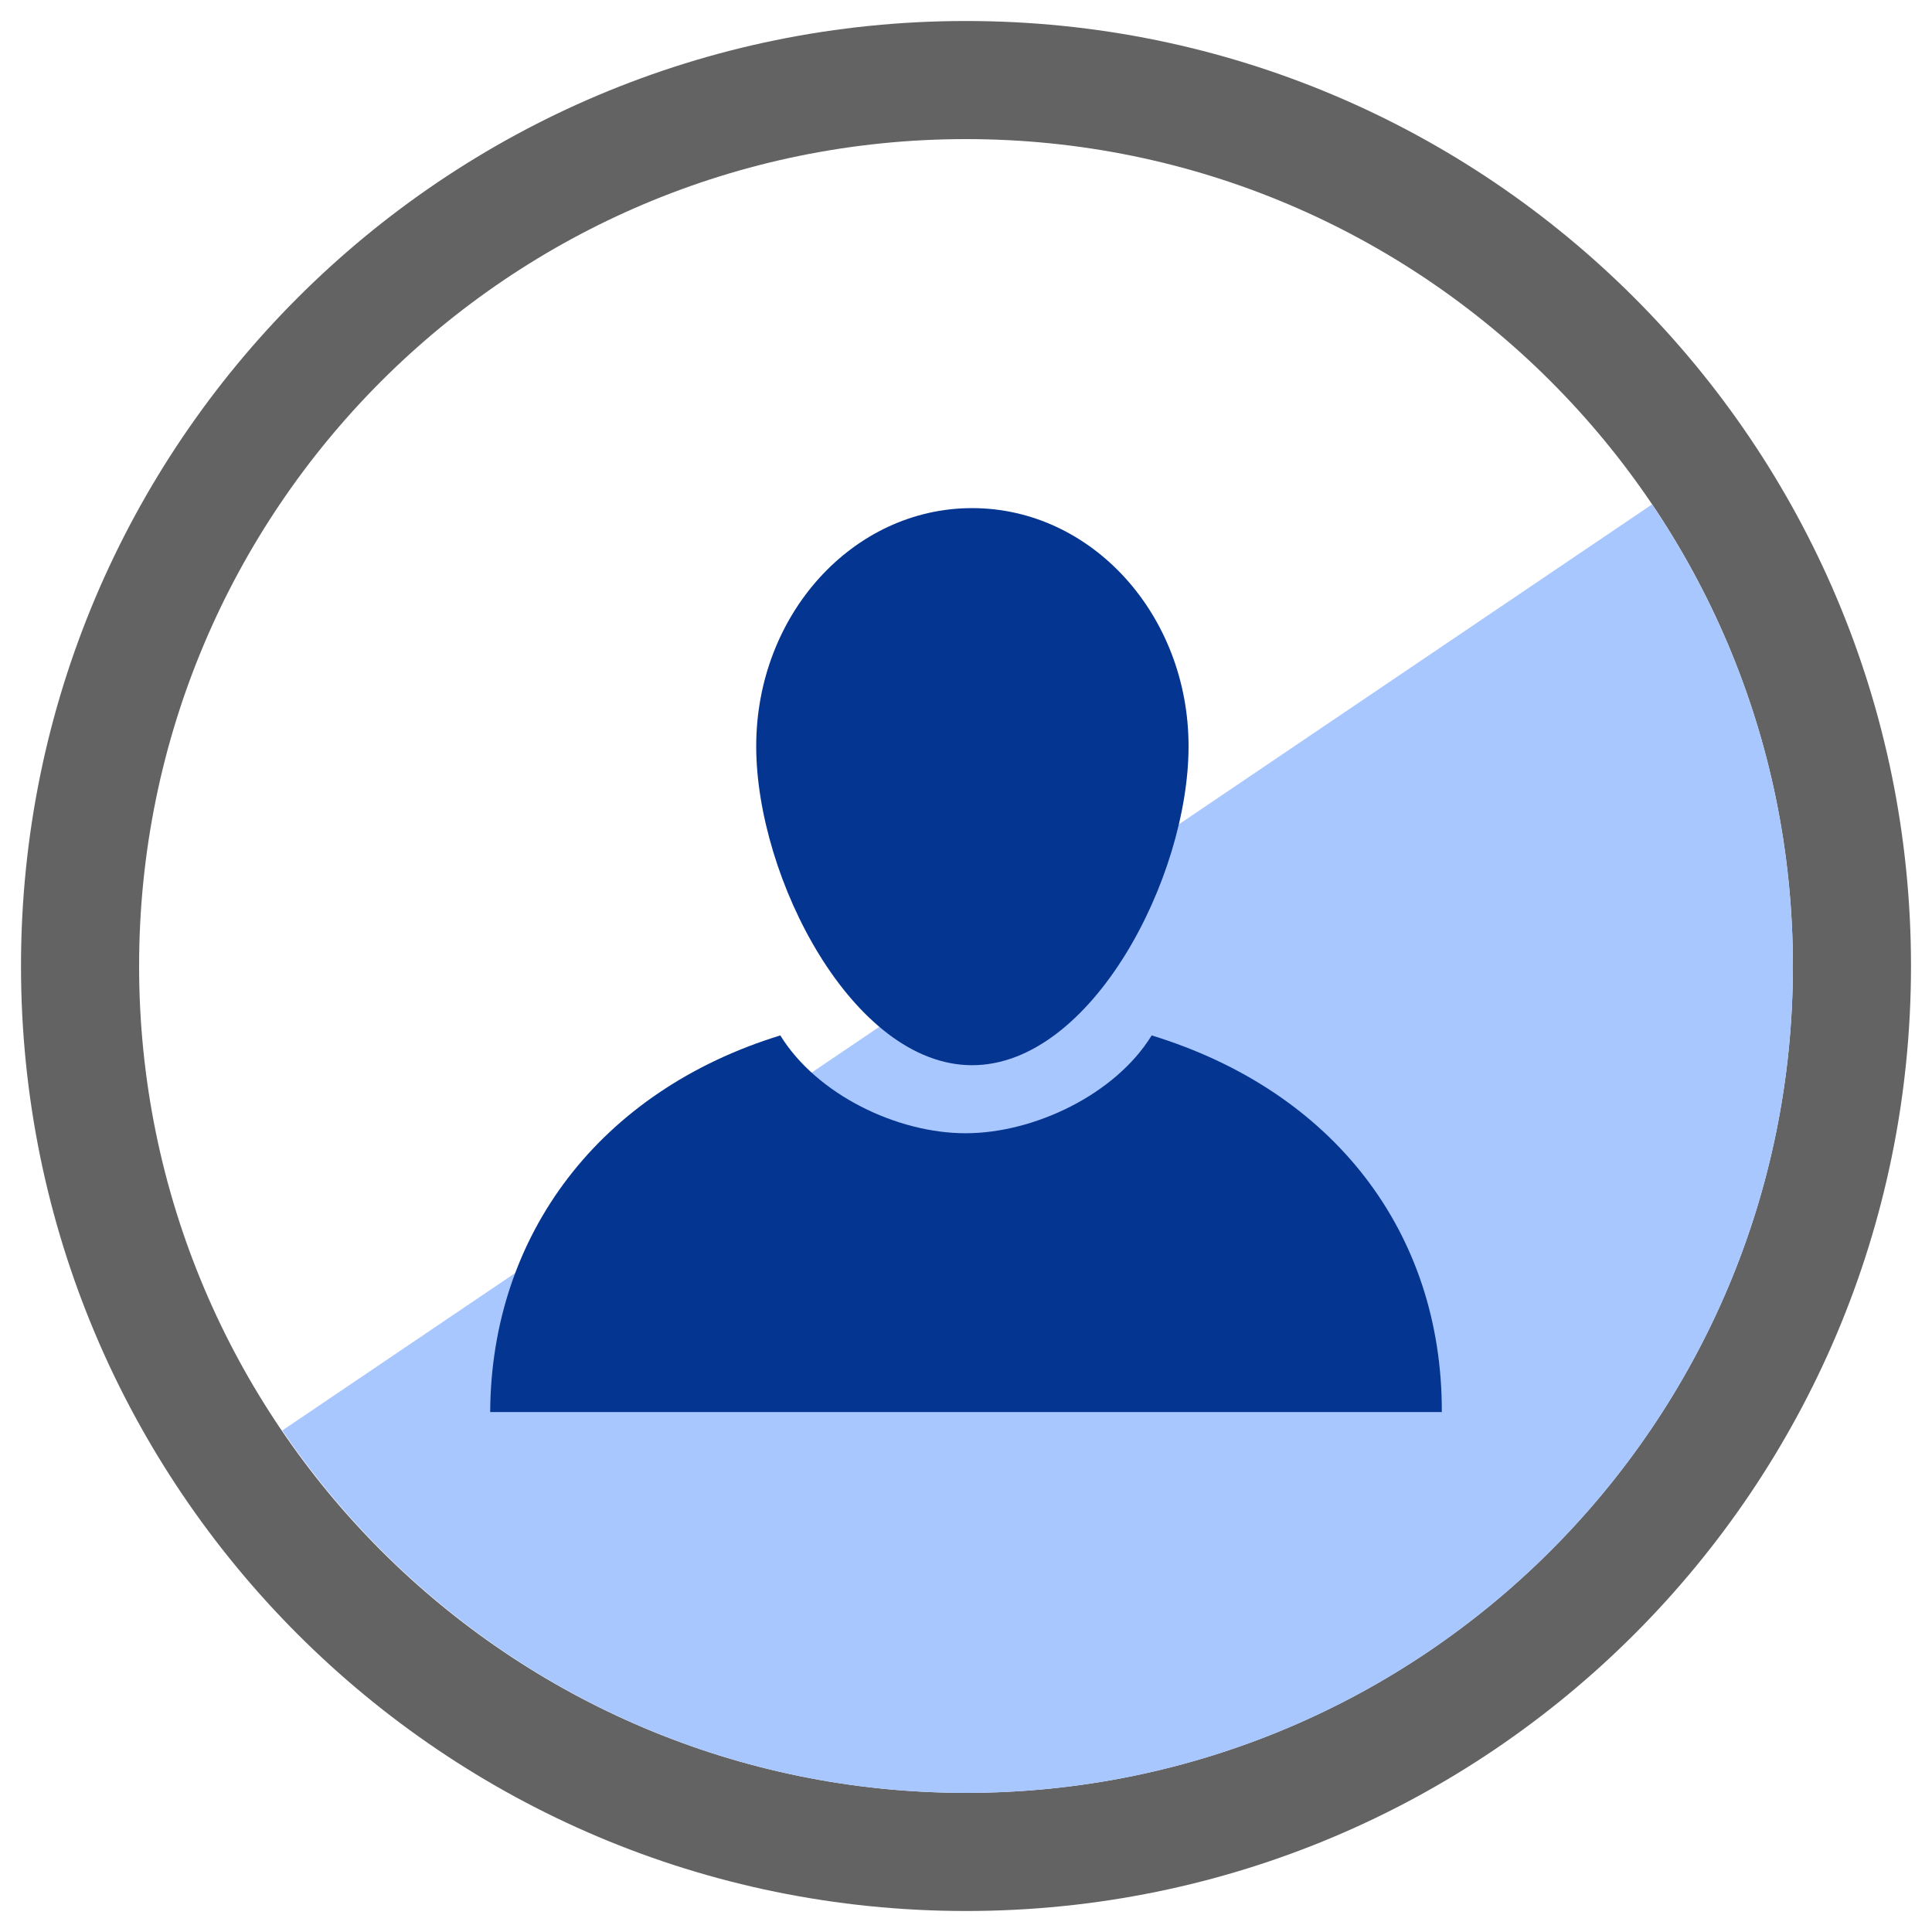
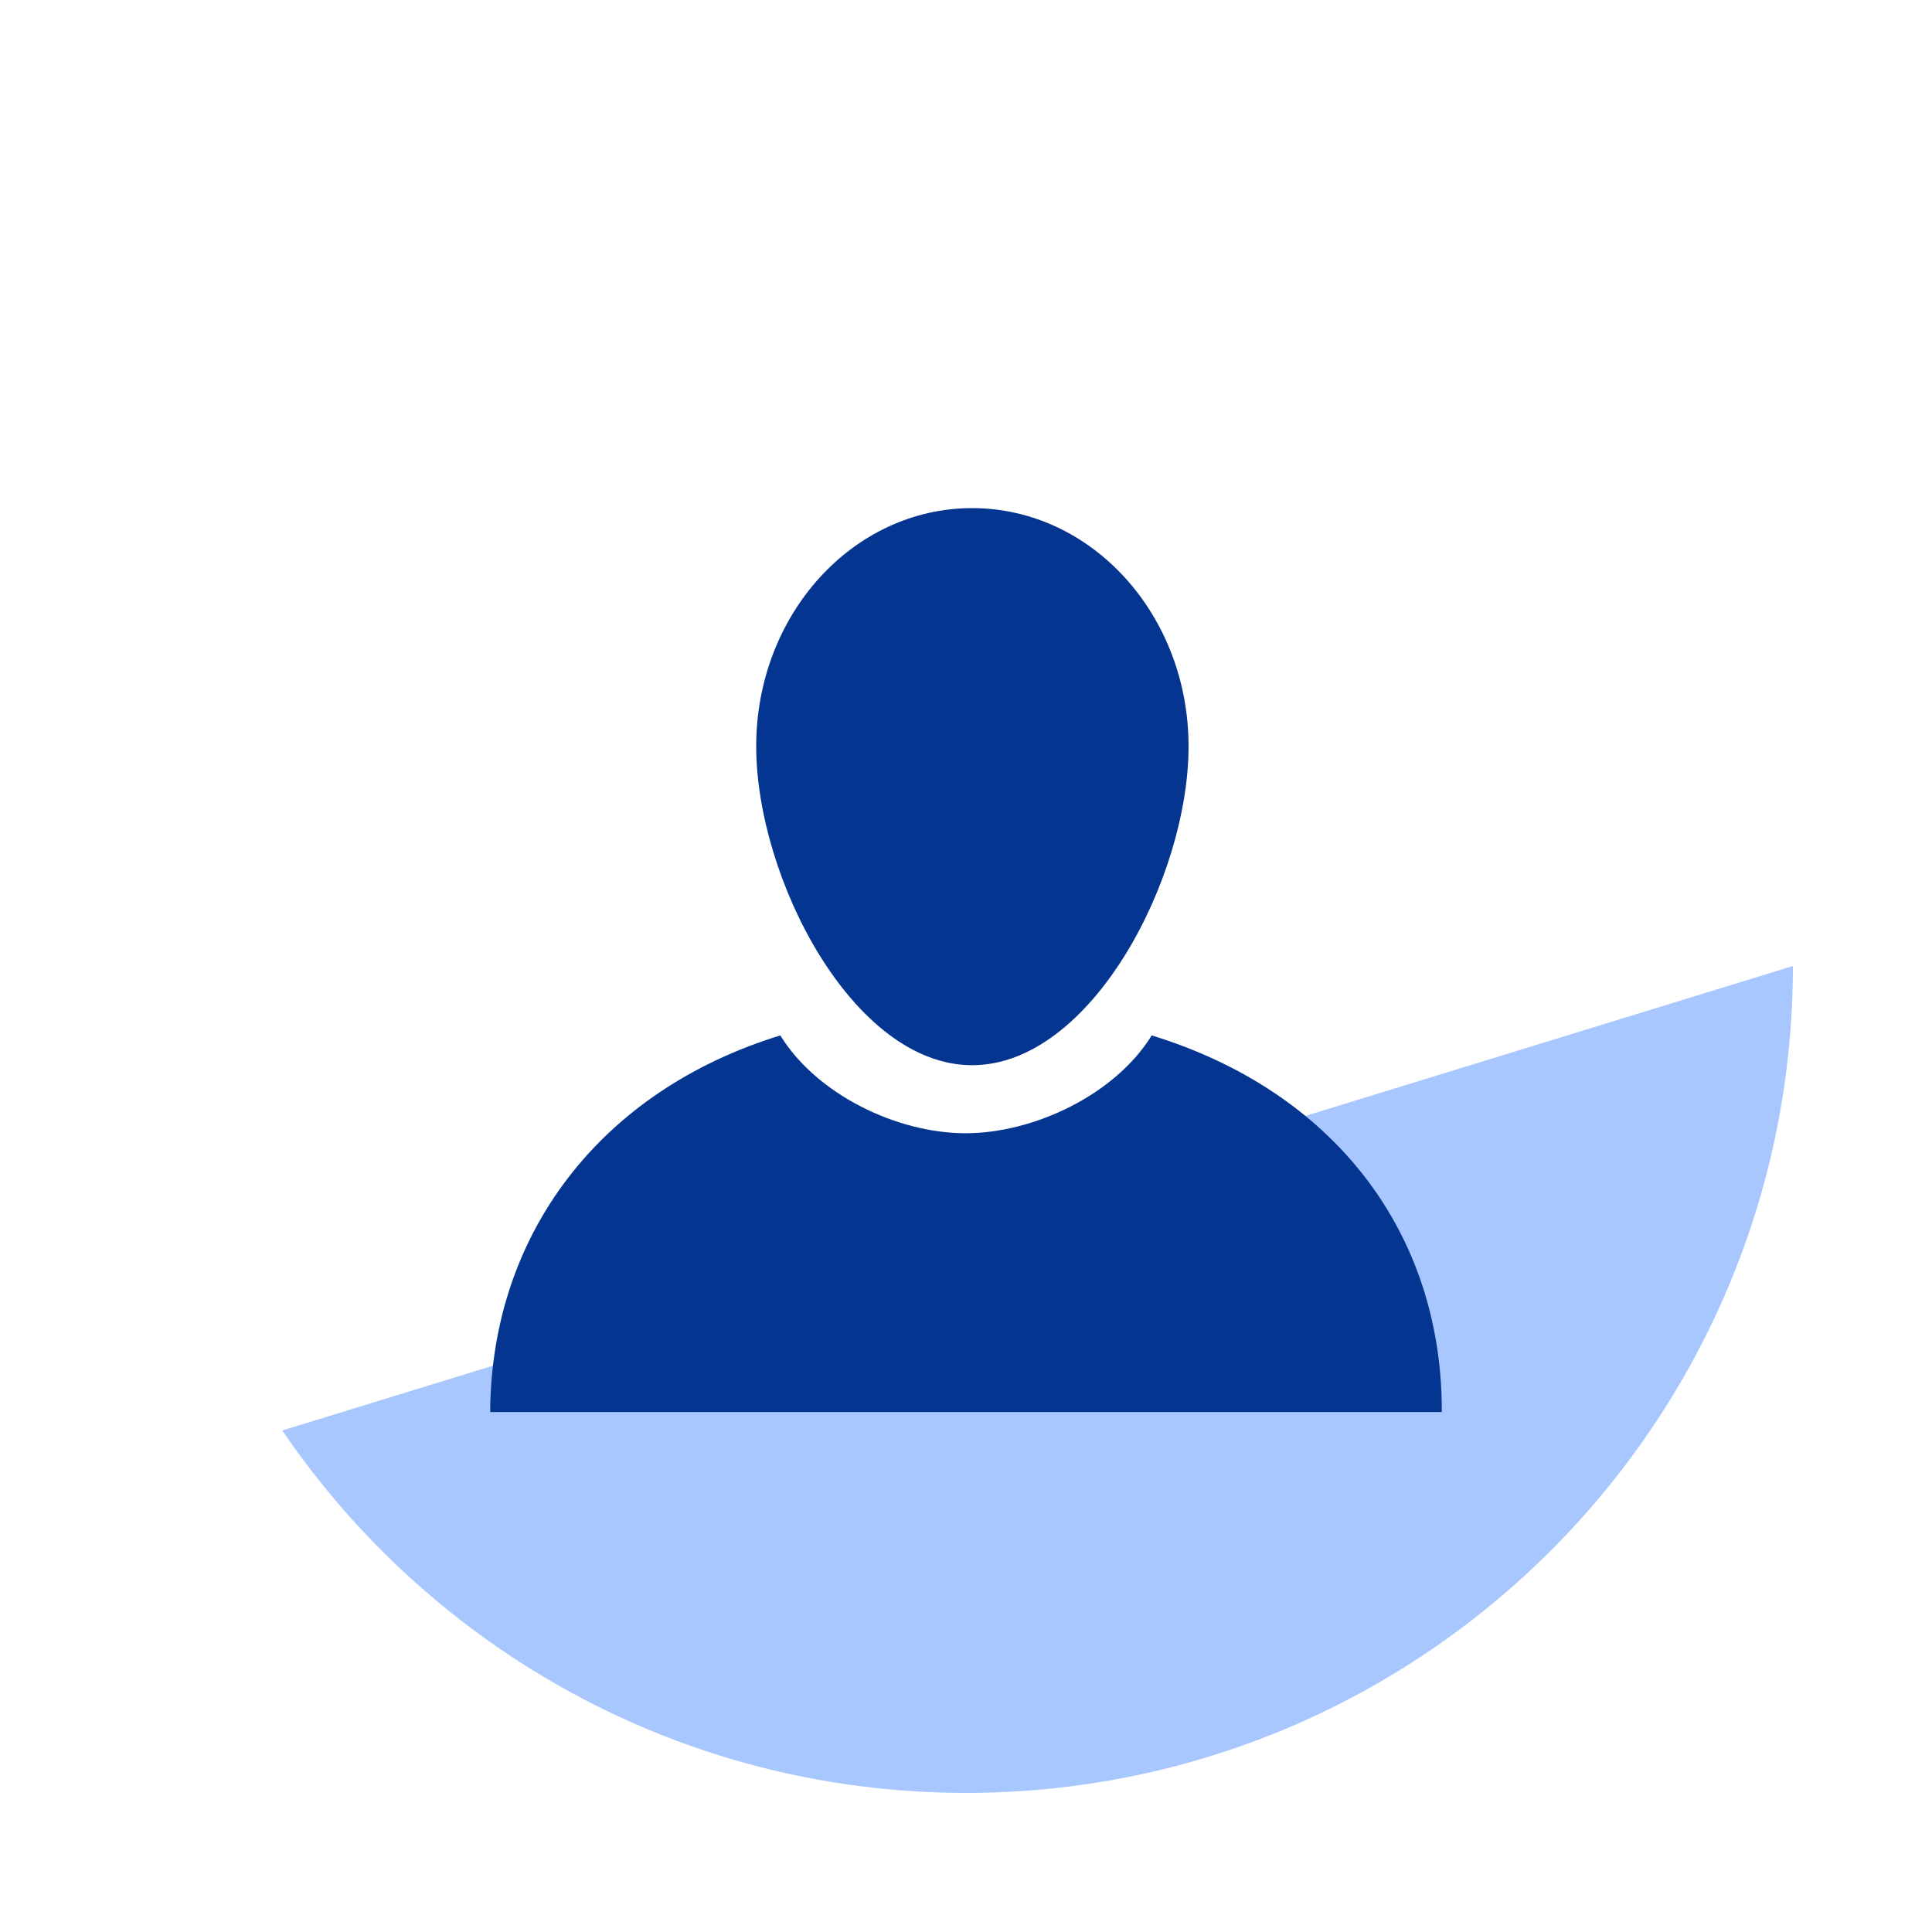
<svg xmlns="http://www.w3.org/2000/svg" width="46" height="46" viewBox="0 0 46 46" fill="none">
-   <path d="M23 0.5C10.569 0.5 0.5 10.569 0.5 23C0.5 35.431 10.569 45.5 23 45.5C35.431 45.5 45.5 35.431 45.5 23C45.5 10.569 35.431 0.5 23 0.5ZM23 42.687C12.121 42.687 3.312 33.879 3.312 23C3.312 12.121 12.121 3.312 23 3.312C33.867 3.312 42.688 12.121 42.688 23C42.688 33.879 33.867 42.687 23 42.687Z" fill="#636363" />
-   <path d="M6.721 34.059C10.265 39.267 16.228 42.688 23 42.688C33.868 42.688 42.688 33.879 42.688 23C42.688 18.927 41.45 15.148 39.335 12.009L6.721 34.059Z" fill="#A9C7FF" />
+   <path d="M6.721 34.059C10.265 39.267 16.228 42.688 23 42.688C33.868 42.688 42.688 33.879 42.688 23L6.721 34.059Z" fill="#A9C7FF" />
  <path d="M23.146 25.362C25.981 25.362 28.299 20.907 28.299 17.768C28.299 14.641 25.992 12.098 23.146 12.098C20.311 12.098 18.005 14.63 18.005 17.768C18.005 20.907 20.311 25.362 23.146 25.362Z" fill="#043590" />
  <path d="M27.421 24.653C26.555 26.06 24.62 26.982 22.989 26.982C21.357 26.982 19.445 26.06 18.579 24.653C14.292 25.97 11.694 29.39 11.671 33.62H34.329C34.34 29.345 31.752 25.981 27.421 24.653Z" fill="#043590" />
</svg>